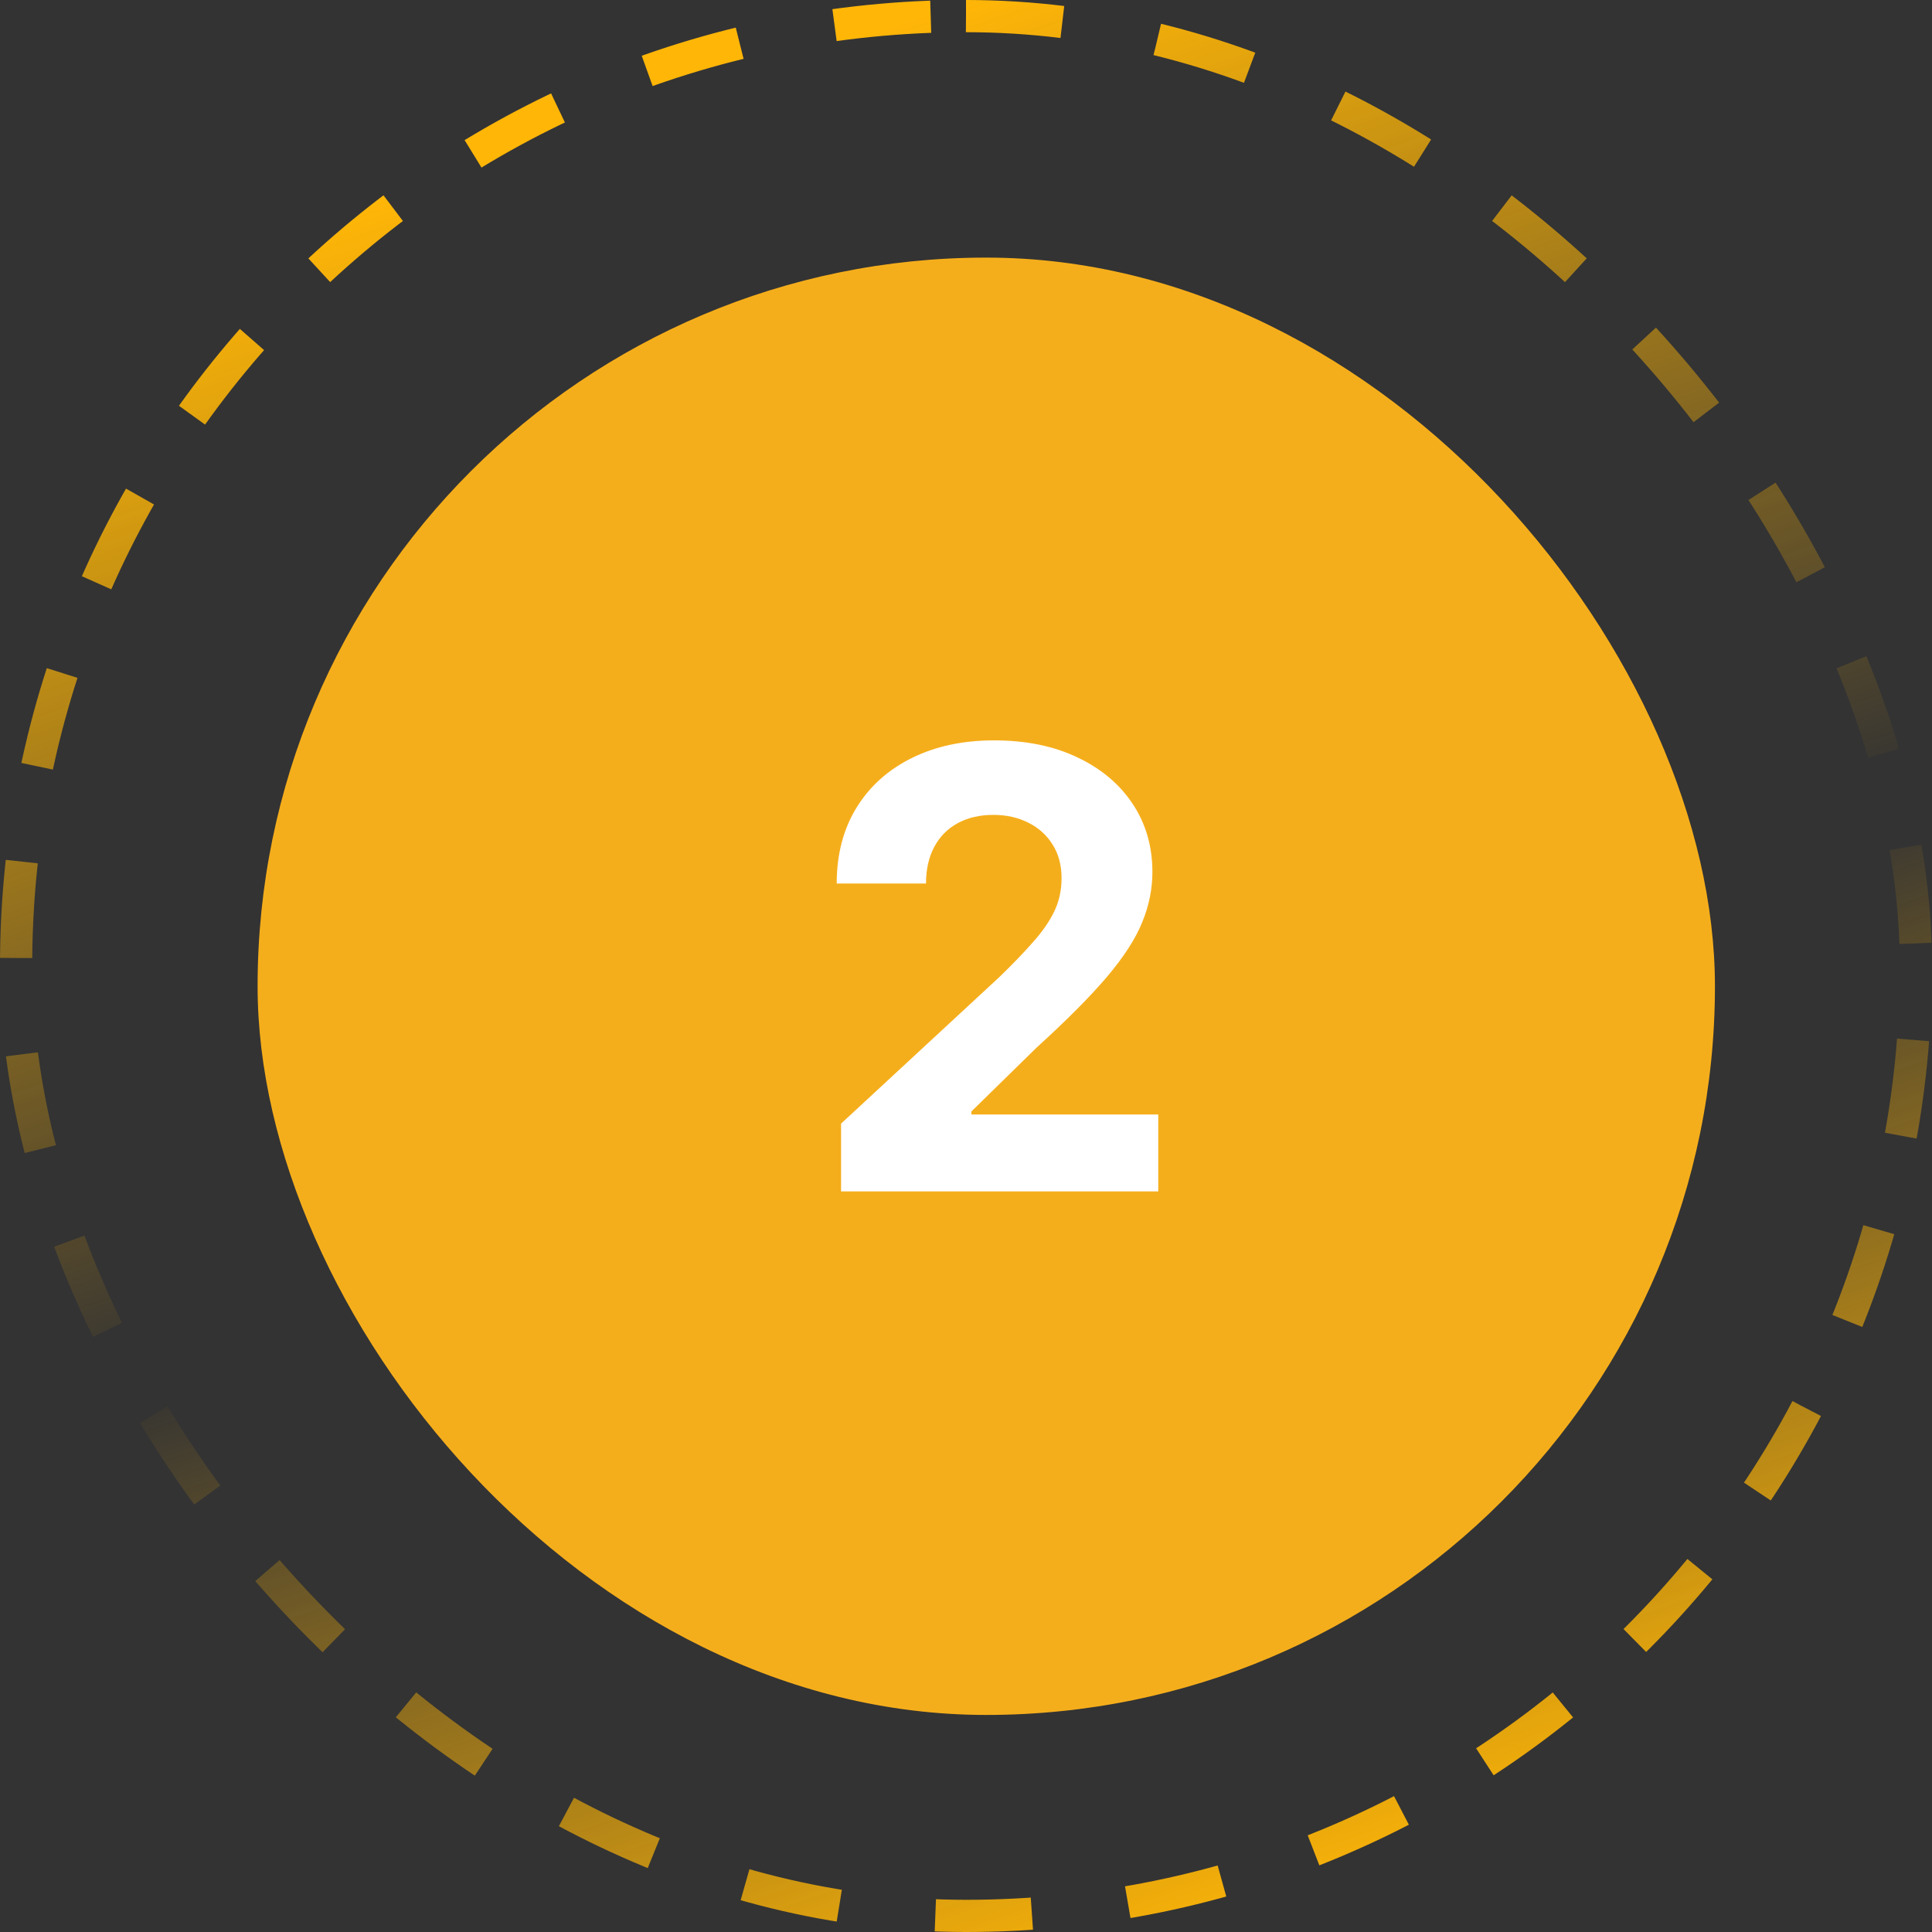
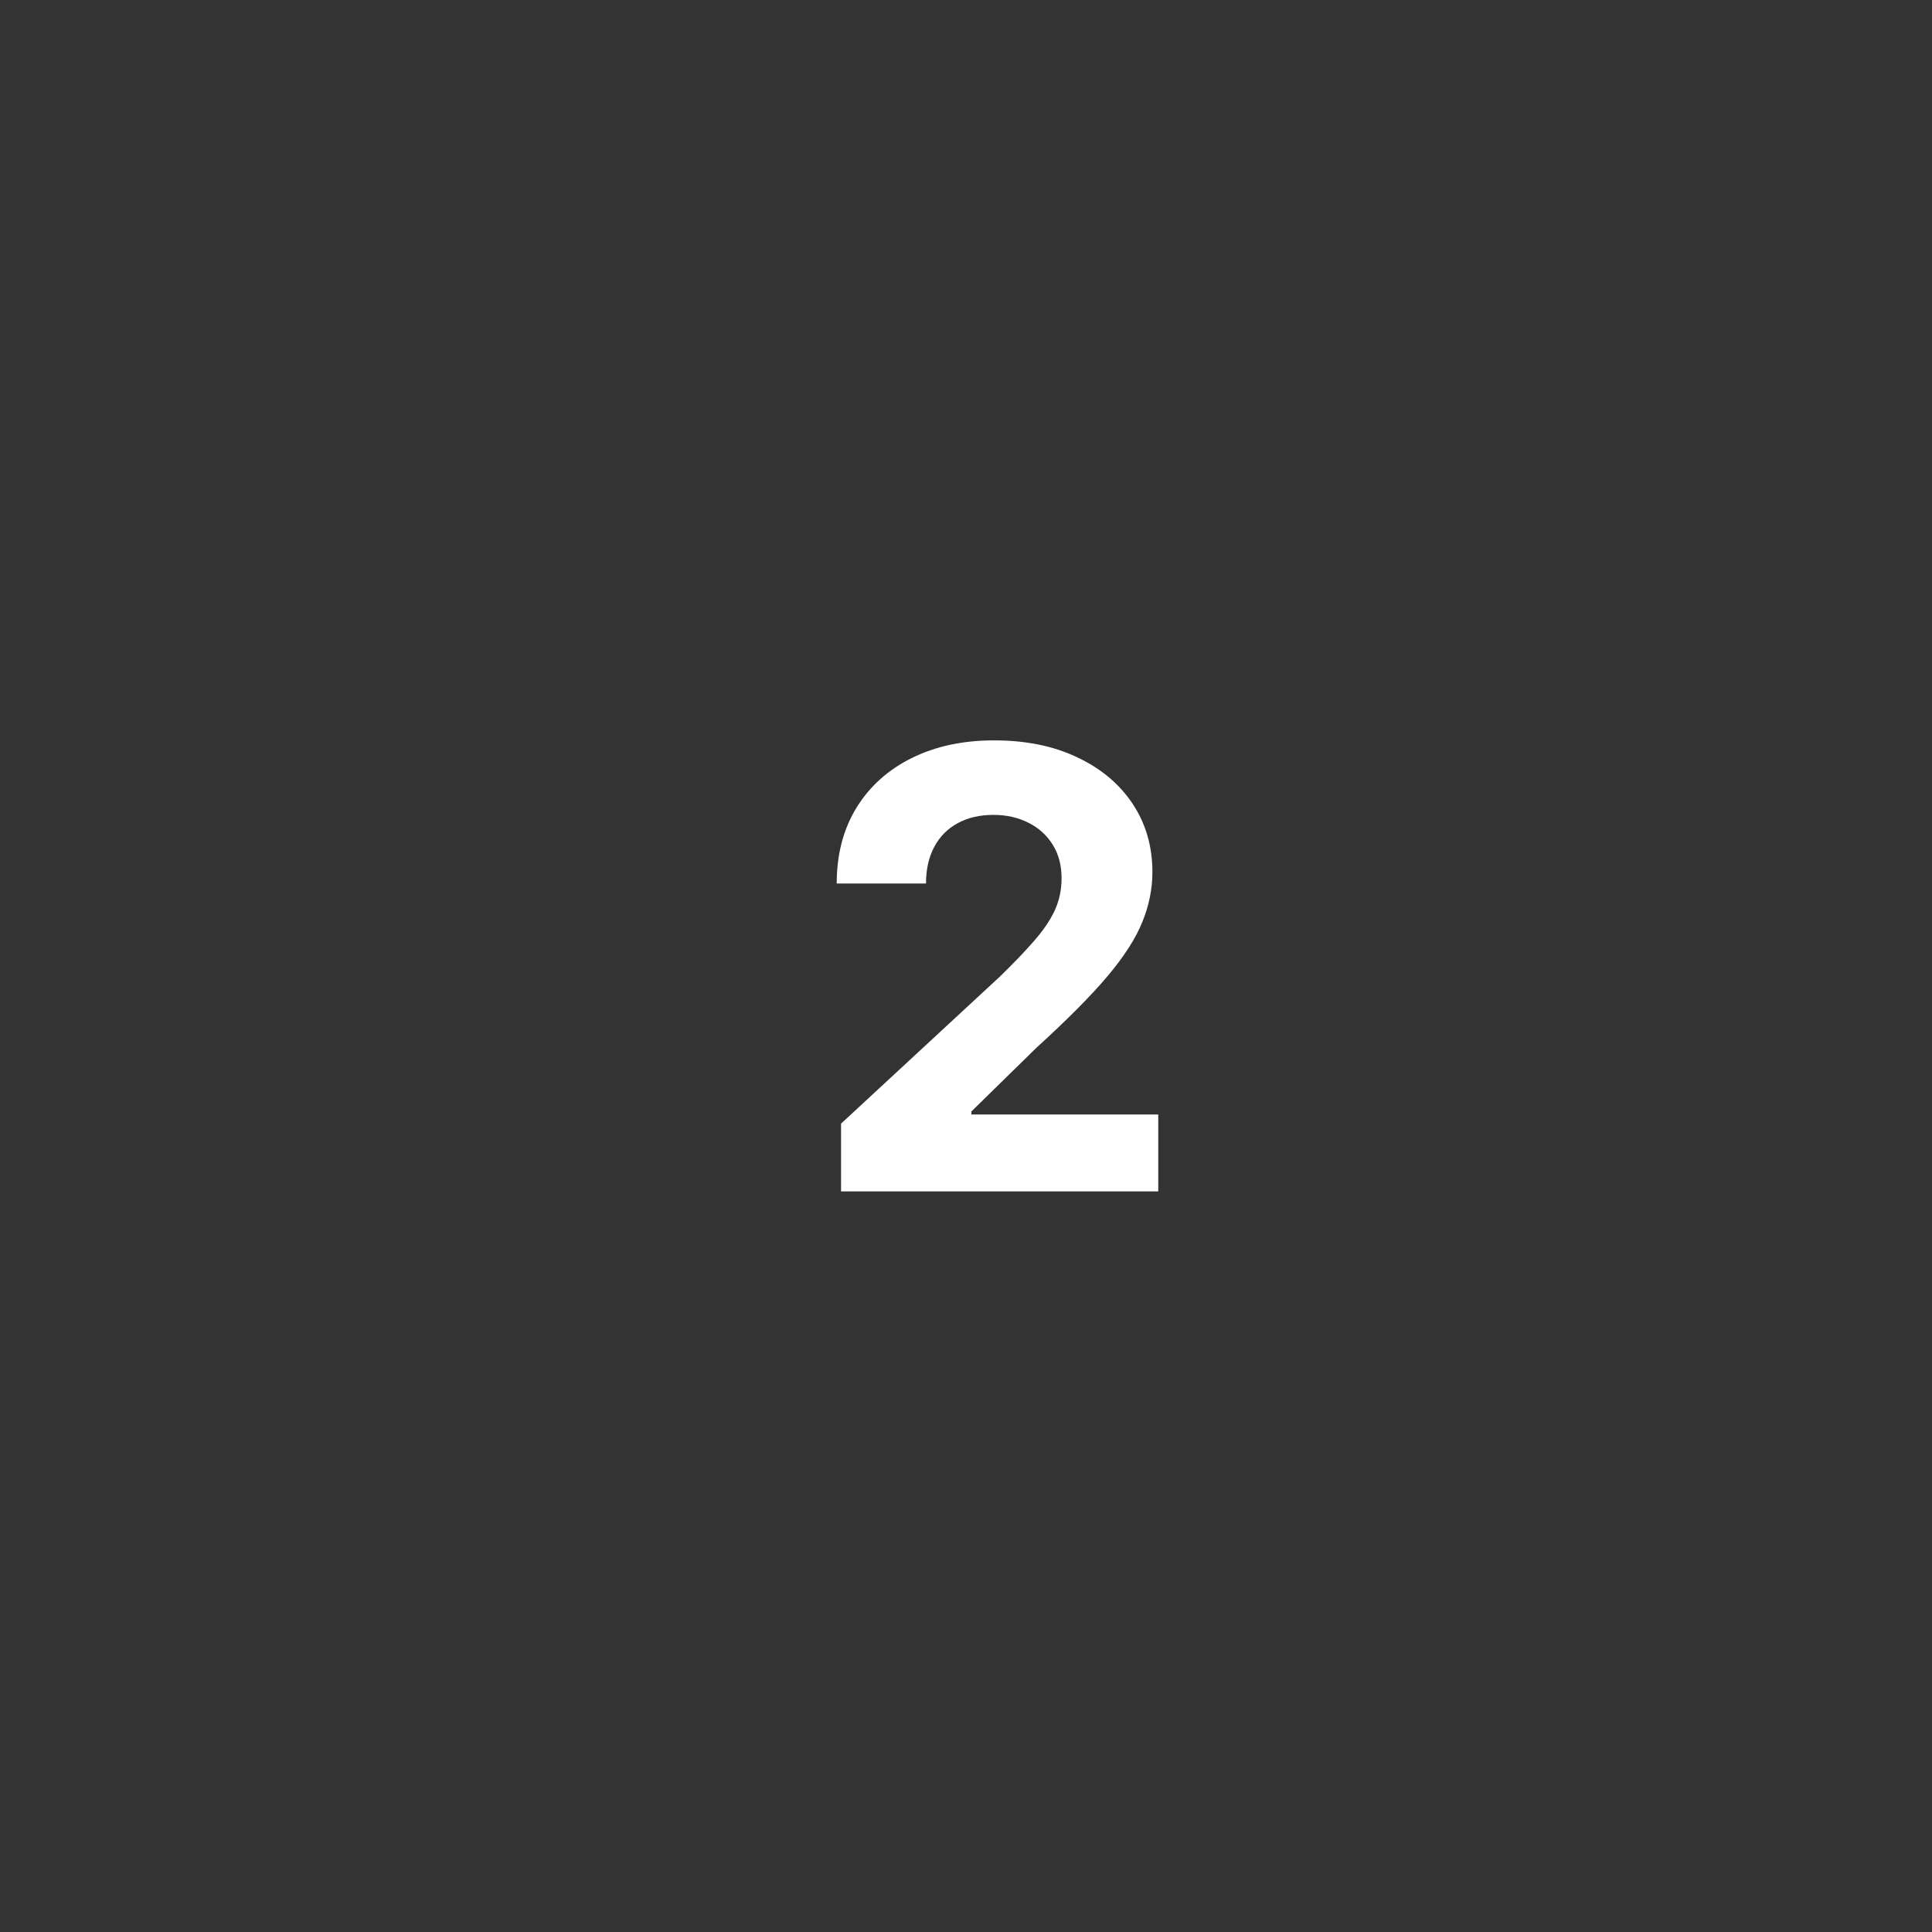
<svg xmlns="http://www.w3.org/2000/svg" width="60" height="60" viewBox="0 0 60 60" fill="none">
  <rect x="0" y="0" width="60" height="60" fill="#333333" stroke="none" />
-   <rect x="8" y="8" width="45.259" height="45.259" rx="22.629" fill="#F5AE1B" />
  <path d="M26.12 37V34.895L31.039 30.341C31.457 29.936 31.808 29.571 32.091 29.247C32.379 28.924 32.597 28.607 32.746 28.296C32.894 27.981 32.968 27.642 32.968 27.277C32.968 26.872 32.876 26.524 32.692 26.232C32.507 25.935 32.255 25.707 31.936 25.55C31.617 25.388 31.255 25.307 30.85 25.307C30.427 25.307 30.058 25.393 29.743 25.564C29.428 25.735 29.186 25.98 29.015 26.299C28.844 26.618 28.758 26.998 28.758 27.439H25.985C25.985 26.535 26.19 25.75 26.599 25.084C27.008 24.419 27.582 23.904 28.32 23.539C29.057 23.175 29.907 22.993 30.87 22.993C31.86 22.993 32.721 23.168 33.454 23.519C34.192 23.866 34.765 24.347 35.175 24.963C35.584 25.579 35.789 26.285 35.789 27.082C35.789 27.604 35.685 28.119 35.478 28.627C35.276 29.135 34.914 29.7 34.392 30.32C33.87 30.937 33.135 31.677 32.186 32.54L30.168 34.517V34.611H35.971V37H26.12Z" fill="white" />
-   <rect x="0.5" y="0.5" width="59" height="59" rx="29.5" stroke="url(#paint0_linear_225_504)" stroke-dasharray="3 3" />
  <defs>
    <linearGradient id="paint0_linear_225_504" x1="30" y1="-5.76178e-07" x2="49.333" y2="56.667" gradientUnits="userSpaceOnUse">
      <stop stop-color="#FFB607" />
      <stop offset="0.542" stop-color="#FFB607" stop-opacity="0" />
      <stop offset="1" stop-color="#FFB607" />
    </linearGradient>
  </defs>
</svg>